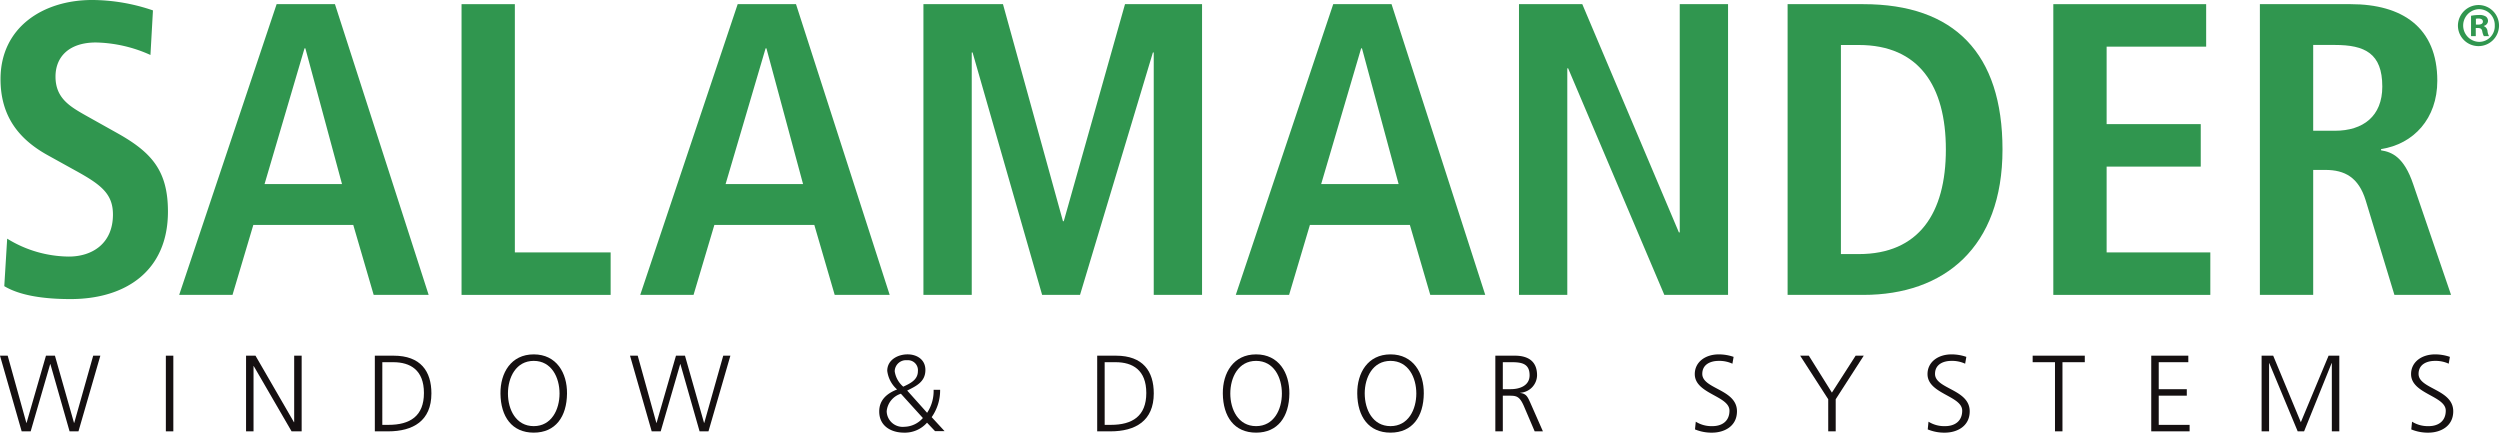
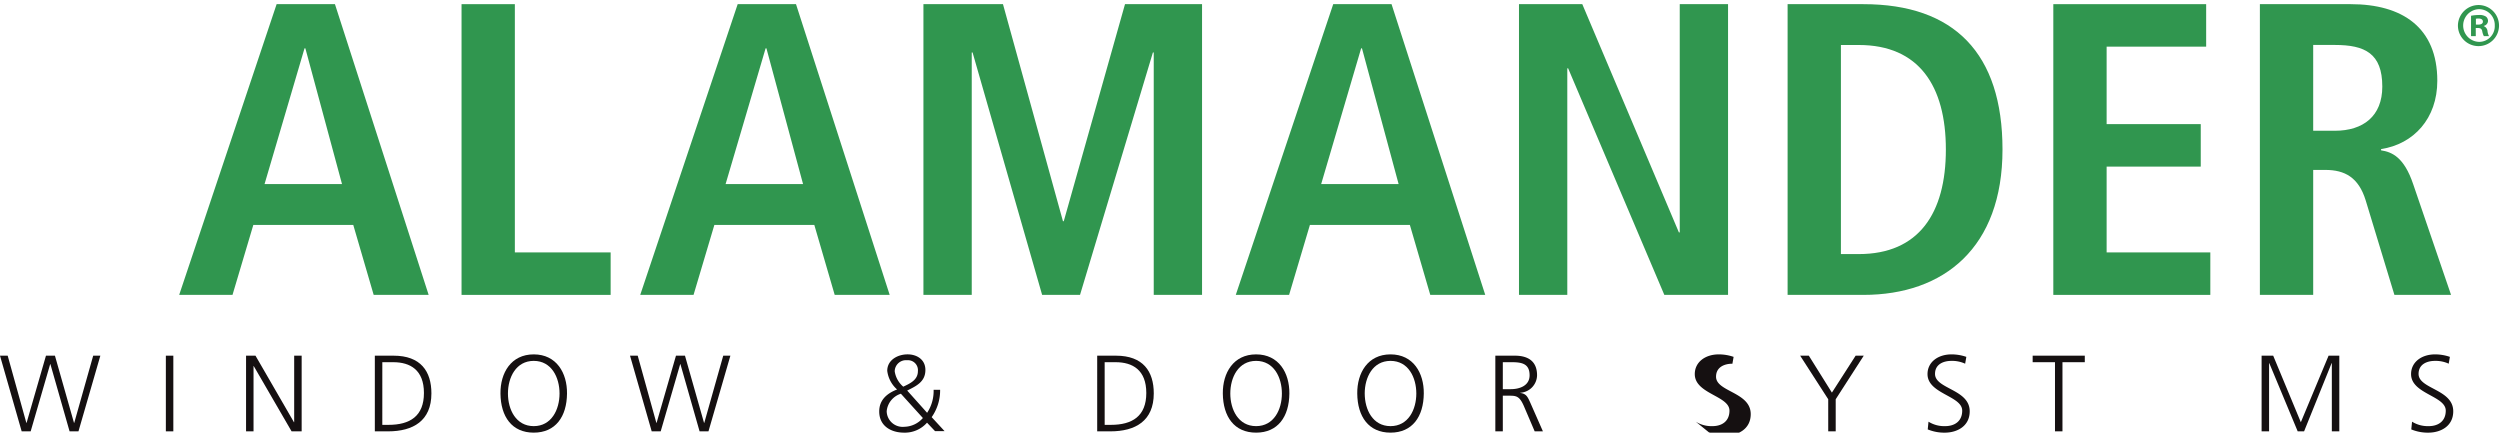
<svg xmlns="http://www.w3.org/2000/svg" id="Layer_1" data-name="Layer 1" viewBox="0 0 437.261 75.671">
  <defs>
    <style>
      .cls-1 {
        fill: #30964f;
      }

      .cls-2 {
        fill: #151011;
      }
    </style>
  </defs>
  <title>Salo_word</title>
  <g>
-     <path class="cls-1" d="M122.646,149.273a20.8,20.8,0,0,0,10.781,3.132c4.079,0,7.72-2.258,7.72-7.358,0-3.642-2.113-5.245-6.629-7.722l-4.735-2.623c-5.025-2.769-8.3-6.775-8.3-13.332,0-9.107,7.5-13.842,16.026-13.842a33.185,33.185,0,0,1,10.634,1.822l-.437,7.795a24.226,24.226,0,0,0-9.542-2.185c-4.662,0-7.065,2.476-7.065,5.974,0,3.787,2.549,5.244,5.39,6.847l5.463,3.059c5.973,3.352,8.814,6.556,8.814,13.7,0,10.344-7.357,15.3-17.044,15.3-5.1,0-9.033-.729-11.582-2.259Z" transform="translate(-121.391 -107.53)" />
    <path class="cls-1" d="M183.178,146.869H165.7l-3.643,12.239H152.73l17.044-50.851h10.2l16.39,50.851h-9.615Zm-1.967-7.14L174.8,115.98h-.146l-6.993,23.749Z" transform="translate(-121.391 -107.53)" />
    <polygon class="cls-1" points="80.726 0.728 90.05 0.728 90.05 44.148 106.803 44.148 106.803 51.578 80.726 51.578 80.726 0.728" />
    <path class="cls-1" d="M263.818,146.869H246.337l-3.642,12.239H233.37l17.045-50.851h10.2L277,159.108h-9.616Zm-1.967-7.14-6.41-23.749H255.3L248.3,139.729Z" transform="translate(-121.391 -107.53)" />
    <polygon class="cls-1" points="201.794 9.18 201.648 9.18 188.901 51.578 182.273 51.578 170.108 9.18 169.962 9.18 169.962 51.578 161.512 51.578 161.512 0.728 175.425 0.728 185.914 38.684 186.059 38.684 196.768 0.728 210.243 0.728 210.243 51.578 201.794 51.578 201.794 9.18" />
    <path class="cls-1" d="M367.982,146.869H350.5l-3.642,12.239h-9.324l17.044-50.851h10.2l16.389,50.851h-9.615Zm-1.966-7.14-6.41-23.749h-.145l-6.993,23.749Z" transform="translate(-121.391 -107.53)" />
    <polygon class="cls-1" points="265.677 0.728 276.749 0.728 293.648 40.651 293.794 40.651 293.794 0.728 302.243 0.728 302.243 51.578 291.099 51.578 274.272 11.948 274.127 11.948 274.127 51.578 265.677 51.578 265.677 0.728" />
    <path class="cls-1" d="M434.051,108.258h13.257c15.88,0,24.329,8.6,24.329,25.425,0,17.12-10.2,25.425-24.329,25.425H434.051Zm9.324,43.711h3.132c10.489,0,15.225-7.139,15.225-18.285S457,115.4,446.507,115.4h-3.132Z" transform="translate(-121.391 -107.53)" />
    <polygon class="cls-1" points="359.134 0.728 385.867 0.728 385.867 8.159 368.458 8.159 368.458 21.709 384.92 21.709 384.92 29.14 368.458 29.14 368.458 44.148 386.595 44.148 386.595 51.578 359.134 51.578 359.134 0.728" />
    <path class="cls-1" d="M516.655,108.258h15.88c9.031,0,15.151,4.079,15.151,13.4,0,6.63-4.152,11.073-9.834,11.949v.218c1.894.291,4.007,1.166,5.609,5.9l6.628,19.379h-9.907l-5.026-16.537c-1.238-4.007-3.642-5.318-7.065-5.318h-2.113v21.855h-9.324ZM529.766,130.4c4.953,0,8.3-2.55,8.3-7.722,0-5.828-3.059-7.285-8.3-7.285h-3.788V130.4Z" transform="translate(-121.391 -107.53)" />
    <path class="cls-1" d="M555.005,108.41a3.594,3.594,0,1,1-3.711,3.582,3.621,3.621,0,0,1,3.689-3.582Zm-.043.72a2.863,2.863,0,0,0,.043,5.723,2.736,2.736,0,0,0,2.731-2.861,2.766,2.766,0,0,0-2.752-2.861Zm-.546,4.718h-.83v-3.56a6.921,6.921,0,0,1,1.376-.132,2.034,2.034,0,0,1,1.245.284.983.983,0,0,1,.348.765.922.922,0,0,1-.742.852v.043a1.03,1.03,0,0,1,.654.875,2.327,2.327,0,0,0,.263.873h-.9a2.926,2.926,0,0,1-.285-.852c-.064-.393-.283-.567-.741-.567h-.393Zm.021-2.01h.393c.459,0,.831-.153.831-.525,0-.327-.24-.546-.765-.546a2,2,0,0,0-.459.044Z" transform="translate(-121.391 -107.53)" />
    <path class="cls-2" d="M135.115,182.973h-1.554l-3.355-11.756h-.038l-3.412,11.756h-1.574l-3.791-13.234h1.346L126,181.494h.038l3.393-11.754H131l3.336,11.754h.038l3.318-11.754h1.251Z" transform="translate(-121.391 -107.53)" />
    <path class="cls-2" d="M150.4,169.739h1.308v13.234H150.4Z" transform="translate(-121.391 -107.53)" />
    <path class="cls-2" d="M164.428,169.739h1.649l6.729,11.641h.038V169.739h1.308v13.234h-1.763l-6.616-11.414h-.038v11.414h-1.308Z" transform="translate(-121.391 -107.53)" />
    <path class="cls-2" d="M186.951,169.739h3.279c4.739,0,6.616,2.73,6.616,6.6,0,4.8-3.2,6.636-7.583,6.636h-2.312Zm1.308,12.1h1.081c3.753,0,6.2-1.517,6.2-5.574,0-4.038-2.407-5.385-5.364-5.385h-1.915Z" transform="translate(-121.391 -107.53)" />
    <path class="cls-2" d="M214.745,169.512c3.981,0,5.857,3.261,5.819,6.844-.037,4.058-2.009,6.845-5.819,6.845s-5.782-2.786-5.819-6.845C208.887,172.773,210.764,169.512,214.745,169.512Zm-4.512,6.844c0,2.807,1.4,5.707,4.512,5.707s4.512-2.9,4.512-5.707-1.4-5.706-4.512-5.706S210.233,173.551,210.233,176.356Z" transform="translate(-121.391 -107.53)" />
    <path class="cls-2" d="M245.305,182.973h-1.554L240.4,171.218h-.038l-3.412,11.756h-1.574l-3.791-13.234h1.346l3.261,11.754h.038l3.393-11.754h1.574l3.336,11.754h.038l3.318-11.754h1.251Z" transform="translate(-121.391 -107.53)" />
    <path class="cls-2" d="M283.547,179.731a6.888,6.888,0,0,0,1.137-4.019h1.138a8.107,8.107,0,0,1-1.479,4.778l2.256,2.445h-1.668l-1.4-1.477a5.161,5.161,0,0,1-4.019,1.743c-2.237,0-4.341-1.137-4.341-3.7,0-2.029,1.365-3.167,3.128-3.85a5.17,5.17,0,0,1-1.725-3.261c0-1.895,1.82-2.881,3.564-2.881,1.573,0,3.109.871,3.109,2.73,0,2.067-1.592,2.806-3.184,3.6Zm-4.587-3.336a3.56,3.56,0,0,0-2.483,3.052,2.791,2.791,0,0,0,3.071,2.73,4.412,4.412,0,0,0,3.26-1.535Zm.417-1.233c1.156-.551,2.559-1.157,2.559-2.711a1.744,1.744,0,0,0-1.877-1.915,1.979,1.979,0,0,0-2.18,1.934A4.359,4.359,0,0,0,279.377,175.162Z" transform="translate(-121.391 -107.53)" />
    <path class="cls-2" d="M313.295,169.739h3.279c4.739,0,6.616,2.73,6.616,6.6,0,4.8-3.2,6.636-7.583,6.636h-2.313Zm1.308,12.1h1.081c3.753,0,6.2-1.517,6.2-5.574,0-4.038-2.407-5.385-5.364-5.385H314.6Z" transform="translate(-121.391 -107.53)" />
    <path class="cls-2" d="M341.088,169.512c3.981,0,5.857,3.261,5.82,6.844-.038,4.058-2.009,6.845-5.82,6.845s-5.781-2.786-5.819-6.845C335.231,172.773,337.107,169.512,341.088,169.512Zm-4.512,6.844c0,2.807,1.4,5.707,4.512,5.707s4.512-2.9,4.512-5.707-1.4-5.706-4.512-5.706S336.576,173.551,336.576,176.356Z" transform="translate(-121.391 -107.53)" />
    <path class="cls-2" d="M364.6,169.512c3.982,0,5.858,3.261,5.819,6.844-.037,4.058-2.009,6.845-5.819,6.845s-5.781-2.786-5.819-6.845C358.741,172.773,360.617,169.512,364.6,169.512Zm-4.512,6.844c0,2.807,1.4,5.707,4.512,5.707s4.512-2.9,4.512-5.707-1.4-5.706-4.512-5.706S360.085,173.551,360.085,176.356Z" transform="translate(-121.391 -107.53)" />
    <path class="cls-2" d="M382.932,169.739h3.412c2.35,0,3.886,1,3.886,3.431a3.118,3.118,0,0,1-2.938,3.053v.038c1.061.133,1.289.7,1.706,1.593l2.256,5.12h-1.441L387.9,178.5c-.758-1.706-1.327-1.762-2.578-1.762H384.24v6.237h-1.308Zm1.308,5.858h1.384c1.536,0,3.3-.588,3.3-2.427,0-2.162-1.536-2.294-3.336-2.294H384.24Z" transform="translate(-121.391 -107.53)" />
-     <path class="cls-2" d="M417.988,181.285a5.2,5.2,0,0,0,2.918.778c1.63,0,2.977-.834,2.977-2.711,0-2.6-6.067-2.92-6.067-6.389,0-2.123,1.857-3.45,4.19-3.45a7.891,7.891,0,0,1,2.6.436l-.209,1.194a5.4,5.4,0,0,0-2.407-.492c-1.364,0-2.863.568-2.863,2.276,0,2.654,6.067,2.672,6.067,6.54,0,2.674-2.294,3.736-4.341,3.736a7.579,7.579,0,0,1-3-.568Z" transform="translate(-121.391 -107.53)" />
+     <path class="cls-2" d="M417.988,181.285a5.2,5.2,0,0,0,2.918.778c1.63,0,2.977-.834,2.977-2.711,0-2.6-6.067-2.92-6.067-6.389,0-2.123,1.857-3.45,4.19-3.45a7.891,7.891,0,0,1,2.6.436l-.209,1.194c-1.364,0-2.863.568-2.863,2.276,0,2.654,6.067,2.672,6.067,6.54,0,2.674-2.294,3.736-4.341,3.736a7.579,7.579,0,0,1-3-.568Z" transform="translate(-121.391 -107.53)" />
    <path class="cls-2" d="M441.155,177.361l-4.909-7.622h1.516L441.8,176.2l4.152-6.464h1.421l-4.909,7.622v5.612h-1.308Z" transform="translate(-121.391 -107.53)" />
    <path class="cls-2" d="M458.694,181.285a5.2,5.2,0,0,0,2.918.778c1.63,0,2.977-.834,2.977-2.711,0-2.6-6.067-2.92-6.067-6.389,0-2.123,1.857-3.45,4.19-3.45a7.89,7.89,0,0,1,2.6.436l-.208,1.194a5.4,5.4,0,0,0-2.407-.492c-1.364,0-2.863.568-2.863,2.276,0,2.654,6.067,2.672,6.067,6.54,0,2.674-2.294,3.736-4.341,3.736a7.581,7.581,0,0,1-3-.568Z" transform="translate(-121.391 -107.53)" />
    <path class="cls-2" d="M480.818,170.876h-3.906v-1.137h9.119v1.137h-3.906v12.1h-1.308Z" transform="translate(-121.391 -107.53)" />
-     <path class="cls-2" d="M497.655,169.739h6.482v1.137h-5.174V175.6h4.909v1.138h-4.909v5.1h5.4v1.138h-6.71Z" transform="translate(-121.391 -107.53)" />
    <path class="cls-2" d="M516.955,169.739h2.027l4.835,11.641,4.853-11.641h1.877v13.234h-1.308V171.048H529.2l-4.814,11.925h-1.119L518.3,171.048h-.037v11.925h-1.308Z" transform="translate(-121.391 -107.53)" />
    <path class="cls-2" d="M543.27,181.285a5.21,5.21,0,0,0,2.919.778c1.629,0,2.976-.834,2.976-2.711,0-2.6-6.067-2.92-6.067-6.389,0-2.123,1.859-3.45,4.19-3.45a7.9,7.9,0,0,1,2.6.436l-.209,1.194a5.411,5.411,0,0,0-2.409-.492c-1.364,0-2.861.568-2.861,2.276,0,2.654,6.065,2.672,6.065,6.54,0,2.674-2.294,3.736-4.34,3.736a7.576,7.576,0,0,1-3-.568Z" transform="translate(-121.391 -107.53)" />
  </g>
</svg>